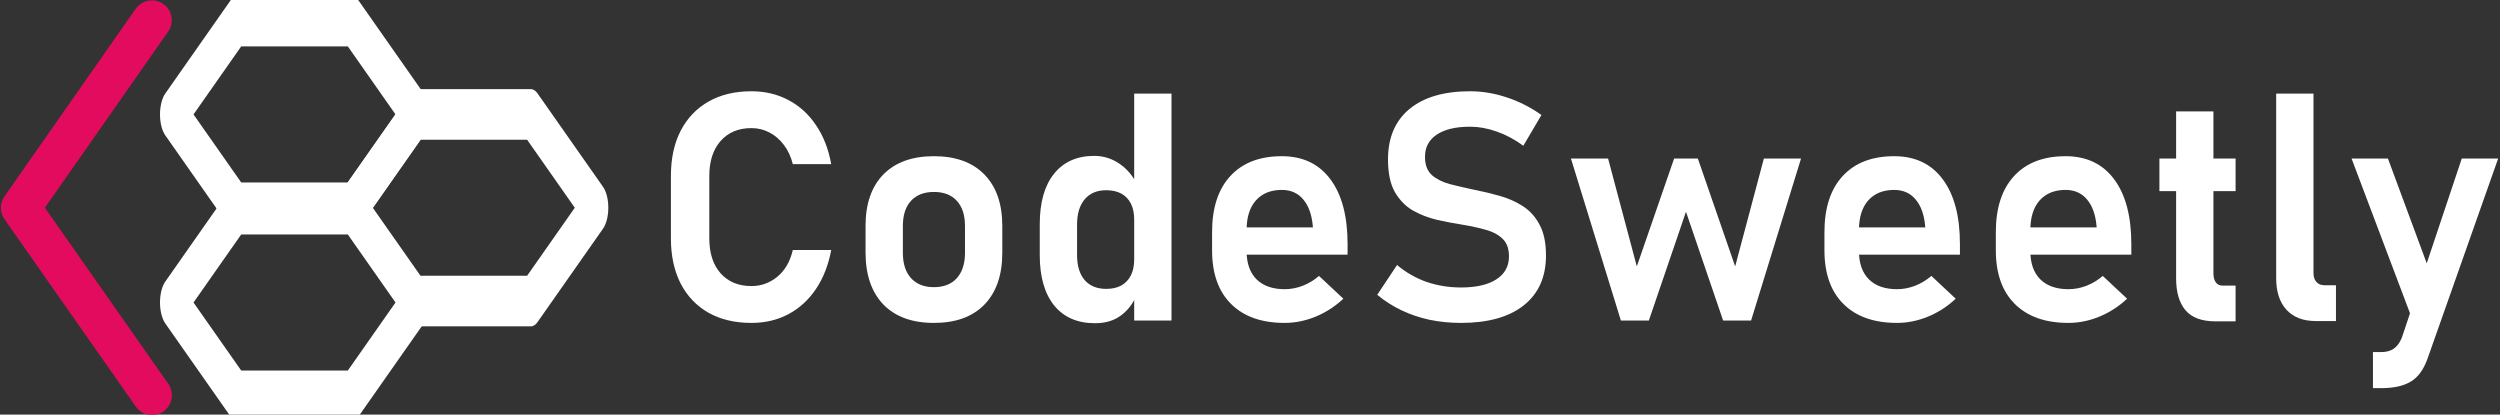
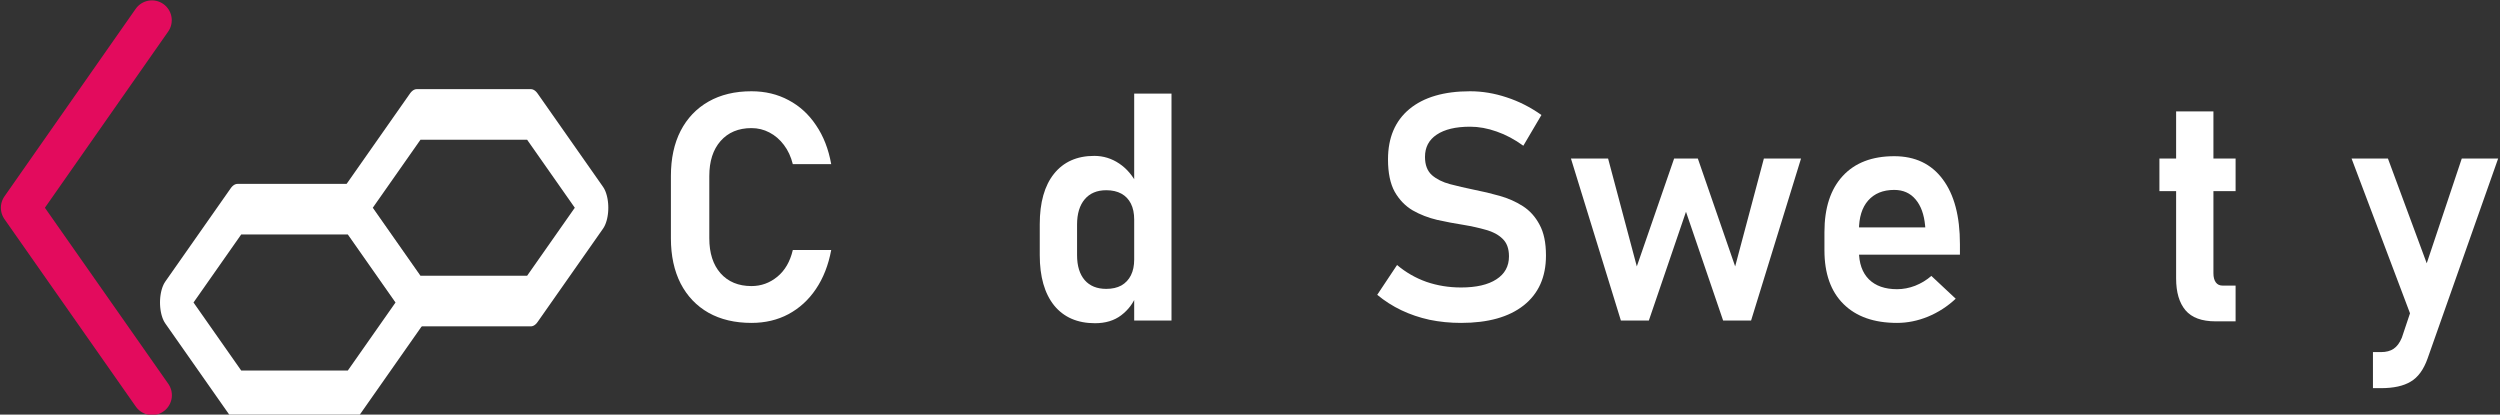
<svg xmlns="http://www.w3.org/2000/svg" xmlns:ns1="http://www.serif.com/" width="100%" height="100%" viewBox="0 0 1001 166" version="1.1" xml:space="preserve" style="fill-rule:evenodd;clip-rule:evenodd;stroke-linecap:round;stroke-linejoin:round;stroke-miterlimit:1.5;">
  <rect x="0" y="0" width="1001" height="166" fill="#333333" stroke="none" />
  <g id="dark-background-logo-2" transform="matrix(1,0,0,1,-245.914,-48.251)">
    <g id="Icon---Honey" ns1:id="Icon - Honey" transform="matrix(0.224,0,0,0.224,91.547,-64.189)">
      <g transform="matrix(0.411,0,0,0.862,876.269,99.876)">
-         <path d="M577.559,897.237L293.029,703.737L577.559,510.236L1073.62,510.236L1358.15,703.737L1073.62,897.237L577.559,897.237" style="fill:none;stroke:white;stroke-width:104.91px;" />
-       </g>
+         </g>
      <g transform="matrix(0.411,0,0,0.862,876.269,436.061)">
        <path d="M1358.15,703.737L1073.62,897.237L577.559,897.237L293.029,703.737L577.559,510.236L1073.62,510.236L1358.15,703.737" style="fill:none;stroke:white;stroke-width:104.91px;" />
      </g>
      <g transform="matrix(0.411,0,0,0.862,1196.72,266.691)">
        <path d="M1073.62,897.237L577.559,897.237L293.029,703.737L577.559,510.236L1073.62,510.236L1358.15,703.737L1073.62,897.237" style="fill:none;stroke:white;stroke-width:104.91px;" />
      </g>
      <g transform="matrix(0.198,-0.283,0.283,0.198,609.538,864.946)">
        <path d="M1358.27,290.551L173.622,290.551L-231.551,1403.75" style="fill:none;stroke:rgb(227,11,93);stroke-width:205.24px;" />
      </g>
    </g>
    <g transform="matrix(1,0,0,1,289.846,-34.597)">
      <path d="M256.949,212.14C250.324,212.14 244.595,210.786 239.761,208.078C234.928,205.328 231.199,201.411 228.574,196.328C225.99,191.244 224.699,185.223 224.699,178.265L224.699,153.328C224.699,146.328 225.99,140.307 228.574,135.265C231.199,130.182 234.928,126.265 239.761,123.515C244.595,120.765 250.324,119.39 256.949,119.39C262.449,119.39 267.407,120.578 271.824,122.953C276.24,125.286 279.907,128.64 282.824,133.015C285.782,137.348 287.803,142.536 288.886,148.578L273.511,148.578C272.761,145.578 271.574,143.015 269.949,140.89C268.324,138.723 266.386,137.057 264.136,135.89C261.928,134.723 259.532,134.14 256.949,134.14C251.74,134.14 247.615,135.869 244.574,139.328C241.574,142.744 240.074,147.411 240.074,153.328L240.074,178.265C240.074,184.182 241.574,188.848 244.574,192.265C247.615,195.682 251.74,197.39 256.949,197.39C260.824,197.39 264.282,196.14 267.324,193.64C270.365,191.14 272.428,187.578 273.511,182.953L288.886,182.953C287.761,188.994 285.72,194.203 282.761,198.578C279.845,202.911 276.178,206.265 271.761,208.64C267.386,210.973 262.449,212.14 256.949,212.14Z" style="fill:white;fill-rule:nonzero;" />
-       <path d="M330.011,212.14C321.303,212.14 314.553,209.682 309.761,204.765C305.011,199.807 302.636,192.848 302.636,183.89L302.636,173.328C302.636,164.453 305.011,157.578 309.761,152.703C314.553,147.828 321.303,145.39 330.011,145.39C338.72,145.39 345.449,147.828 350.199,152.703C354.99,157.578 357.386,164.453 357.386,173.328L357.386,184.078C357.386,192.994 354.99,199.911 350.199,204.828C345.449,209.703 338.72,212.14 330.011,212.14ZM330.011,197.828C333.97,197.828 337.032,196.619 339.199,194.203C341.365,191.786 342.449,188.411 342.449,184.078L342.449,173.328C342.449,168.994 341.365,165.64 339.199,163.265C337.032,160.89 333.97,159.703 330.011,159.703C326.095,159.703 323.032,160.89 320.824,163.265C318.657,165.64 317.574,168.994 317.574,173.328L317.574,184.078C317.574,188.411 318.657,191.786 320.824,194.203C323.032,196.619 326.095,197.828 330.011,197.828Z" style="fill:white;fill-rule:nonzero;" />
      <path d="M410.199,211.203L410.199,120.328L425.136,120.328L425.136,211.203L410.199,211.203ZM394.511,212.265C387.47,212.265 382.011,209.89 378.136,205.14C374.303,200.348 372.386,193.64 372.386,185.015L372.386,172.64C372.386,163.932 374.282,157.203 378.074,152.453C381.907,147.661 387.282,145.265 394.199,145.265C397.824,145.265 401.157,146.286 404.199,148.328C407.24,150.369 409.678,153.244 411.511,156.953L410.199,170.765C410.199,168.265 409.761,166.14 408.886,164.39C408.011,162.64 406.74,161.307 405.074,160.39C403.407,159.473 401.386,159.015 399.011,159.015C395.303,159.015 392.428,160.223 390.386,162.64C388.345,165.057 387.324,168.432 387.324,172.765L387.324,185.015C387.324,189.307 388.345,192.64 390.386,195.015C392.428,197.348 395.303,198.515 399.011,198.515C401.386,198.515 403.407,198.057 405.074,197.14C406.74,196.182 408.011,194.828 408.886,193.078C409.761,191.328 410.199,189.223 410.199,186.765L411.074,201.015C409.865,204.223 407.845,206.911 405.011,209.078C402.22,211.203 398.72,212.265 394.511,212.265Z" style="fill:white;fill-rule:nonzero;" />
-       <path d="M470.449,212.14C461.24,212.14 454.095,209.619 449.011,204.578C443.928,199.536 441.386,192.369 441.386,183.078L441.386,175.765C441.386,166.098 443.824,158.619 448.699,153.328C453.574,148.036 460.449,145.39 469.324,145.39C477.699,145.39 484.178,148.473 488.761,154.64C493.345,160.765 495.636,169.411 495.636,180.578L495.636,184.828L451.574,184.828L451.574,173.89L481.761,173.89L481.699,173.203C481.282,168.703 480.011,165.203 477.886,162.703C475.761,160.161 472.907,158.89 469.324,158.89C464.865,158.89 461.386,160.307 458.886,163.14C456.428,165.932 455.199,169.911 455.199,175.078L455.199,183.328C455.199,188.244 456.532,192.036 459.199,194.703C461.865,197.328 465.615,198.64 470.449,198.64C472.907,198.64 475.324,198.182 477.699,197.265C480.115,196.307 482.282,194.994 484.199,193.328L493.949,202.453C490.657,205.536 486.949,207.932 482.824,209.64C478.74,211.307 474.615,212.14 470.449,212.14Z" style="fill:white;fill-rule:nonzero;" />
      <path d="M541.074,212.14C536.699,212.14 532.49,211.723 528.449,210.89C524.449,210.015 520.699,208.744 517.199,207.078C513.699,205.411 510.47,203.348 507.511,200.89L515.449,188.953C518.949,191.911 522.865,194.161 527.199,195.703C531.574,197.203 536.199,197.953 541.074,197.953C547.157,197.953 551.865,196.869 555.199,194.703C558.574,192.536 560.261,189.473 560.261,185.515L560.261,185.453C560.261,182.411 559.407,180.078 557.699,178.453C556.032,176.828 553.824,175.64 551.074,174.89C548.324,174.098 545.324,173.432 542.074,172.89C538.615,172.348 535.095,171.682 531.511,170.89C527.97,170.057 524.699,168.786 521.699,167.078C518.74,165.328 516.345,162.848 514.511,159.64C512.72,156.39 511.824,152.078 511.824,146.703L511.824,146.64C511.824,137.973 514.678,131.265 520.386,126.515C526.136,121.765 534.24,119.39 544.699,119.39C549.574,119.39 554.449,120.203 559.324,121.828C564.199,123.411 568.845,125.765 573.261,128.89L566.011,141.203C562.511,138.661 558.949,136.765 555.324,135.515C551.699,134.223 548.157,133.578 544.699,133.578C538.949,133.578 534.49,134.64 531.324,136.765C528.199,138.848 526.636,141.807 526.636,145.64L526.636,145.703C526.636,148.869 527.553,151.286 529.386,152.953C531.261,154.578 533.678,155.786 536.636,156.578C539.636,157.369 542.865,158.119 546.324,158.828C549.74,159.494 553.136,160.307 556.511,161.265C559.928,162.223 563.032,163.598 565.824,165.39C568.615,167.182 570.845,169.661 572.511,172.828C574.22,175.953 575.074,180.036 575.074,185.078L575.074,185.203C575.074,193.786 572.095,200.432 566.136,205.14C560.22,209.807 551.865,212.14 541.074,212.14Z" style="fill:white;fill-rule:nonzero;" />
      <path d="M605.074,211.203L585.074,146.328L599.949,146.328L611.449,189.515L626.386,146.328L635.886,146.328L650.824,189.515L662.324,146.328L677.199,146.328L657.199,211.203L646.011,211.203L631.136,167.64L616.261,211.203L605.074,211.203Z" style="fill:white;fill-rule:nonzero;" />
      <path d="M715.636,212.14C706.428,212.14 699.282,209.619 694.199,204.578C689.115,199.536 686.574,192.369 686.574,183.078L686.574,175.765C686.574,166.098 689.011,158.619 693.886,153.328C698.761,148.036 705.636,145.39 714.511,145.39C722.886,145.39 729.365,148.473 733.949,154.64C738.532,160.765 740.824,169.411 740.824,180.578L740.824,184.828L696.761,184.828L696.761,173.89L726.949,173.89L726.886,173.203C726.47,168.703 725.199,165.203 723.074,162.703C720.949,160.161 718.095,158.89 714.511,158.89C710.053,158.89 706.574,160.307 704.074,163.14C701.615,165.932 700.386,169.911 700.386,175.078L700.386,183.328C700.386,188.244 701.72,192.036 704.386,194.703C707.053,197.328 710.803,198.64 715.636,198.64C718.095,198.64 720.511,198.182 722.886,197.265C725.303,196.307 727.47,194.994 729.386,193.328L739.136,202.453C735.845,205.536 732.136,207.932 728.011,209.64C723.928,211.307 719.803,212.14 715.636,212.14Z" style="fill:white;fill-rule:nonzero;" />
-       <path d="M784.261,212.14C775.053,212.14 767.907,209.619 762.824,204.578C757.74,199.536 755.199,192.369 755.199,183.078L755.199,175.765C755.199,166.098 757.636,158.619 762.511,153.328C767.386,148.036 774.261,145.39 783.136,145.39C791.511,145.39 797.99,148.473 802.574,154.64C807.157,160.765 809.449,169.411 809.449,180.578L809.449,184.828L765.386,184.828L765.386,173.89L795.574,173.89L795.511,173.203C795.095,168.703 793.824,165.203 791.699,162.703C789.574,160.161 786.72,158.89 783.136,158.89C778.678,158.89 775.199,160.307 772.699,163.14C770.24,165.932 769.011,169.911 769.011,175.078L769.011,183.328C769.011,188.244 770.345,192.036 773.011,194.703C775.678,197.328 779.428,198.64 784.261,198.64C786.72,198.64 789.136,198.182 791.511,197.265C793.928,196.307 796.095,194.994 798.011,193.328L807.761,202.453C804.47,205.536 800.761,207.932 796.636,209.64C792.553,211.307 788.428,212.14 784.261,212.14Z" style="fill:white;fill-rule:nonzero;" />
      <path d="M843.199,211.515C837.657,211.515 833.636,210.036 831.136,207.078C828.636,204.119 827.386,199.869 827.386,194.328L827.386,127.453L842.324,127.453L842.324,192.265C842.324,193.807 842.636,195.015 843.261,195.89C843.886,196.765 844.803,197.203 846.011,197.203L851.199,197.203L851.199,211.515L843.199,211.515ZM820.699,159.39L820.699,146.328L851.199,146.328L851.199,159.39L820.699,159.39Z" style="fill:white;fill-rule:nonzero;" />
-       <path d="M882.386,120.328L882.386,192.14C882.386,193.682 882.782,194.89 883.574,195.765C884.365,196.64 885.49,197.078 886.949,197.078L891.386,197.078L891.386,211.39L883.261,211.39C878.261,211.39 874.365,209.89 871.574,206.89C868.824,203.89 867.449,199.661 867.449,194.203L867.449,120.328L882.386,120.328Z" style="fill:white;fill-rule:nonzero;" />
      <path d="M941.761,146.328L956.324,146.328L928.074,226.39C926.49,230.848 924.24,233.932 921.324,235.64C918.449,237.39 914.47,238.265 909.386,238.265L906.199,238.265L906.199,223.828L909.386,223.828C911.47,223.828 913.157,223.39 914.449,222.515C915.782,221.64 916.886,220.161 917.761,218.078L941.761,146.328ZM924.136,216.515L897.636,146.328L912.199,146.328L933.074,202.703L924.136,216.515Z" style="fill:white;fill-rule:nonzero;" />
    </g>
  </g>
</svg>